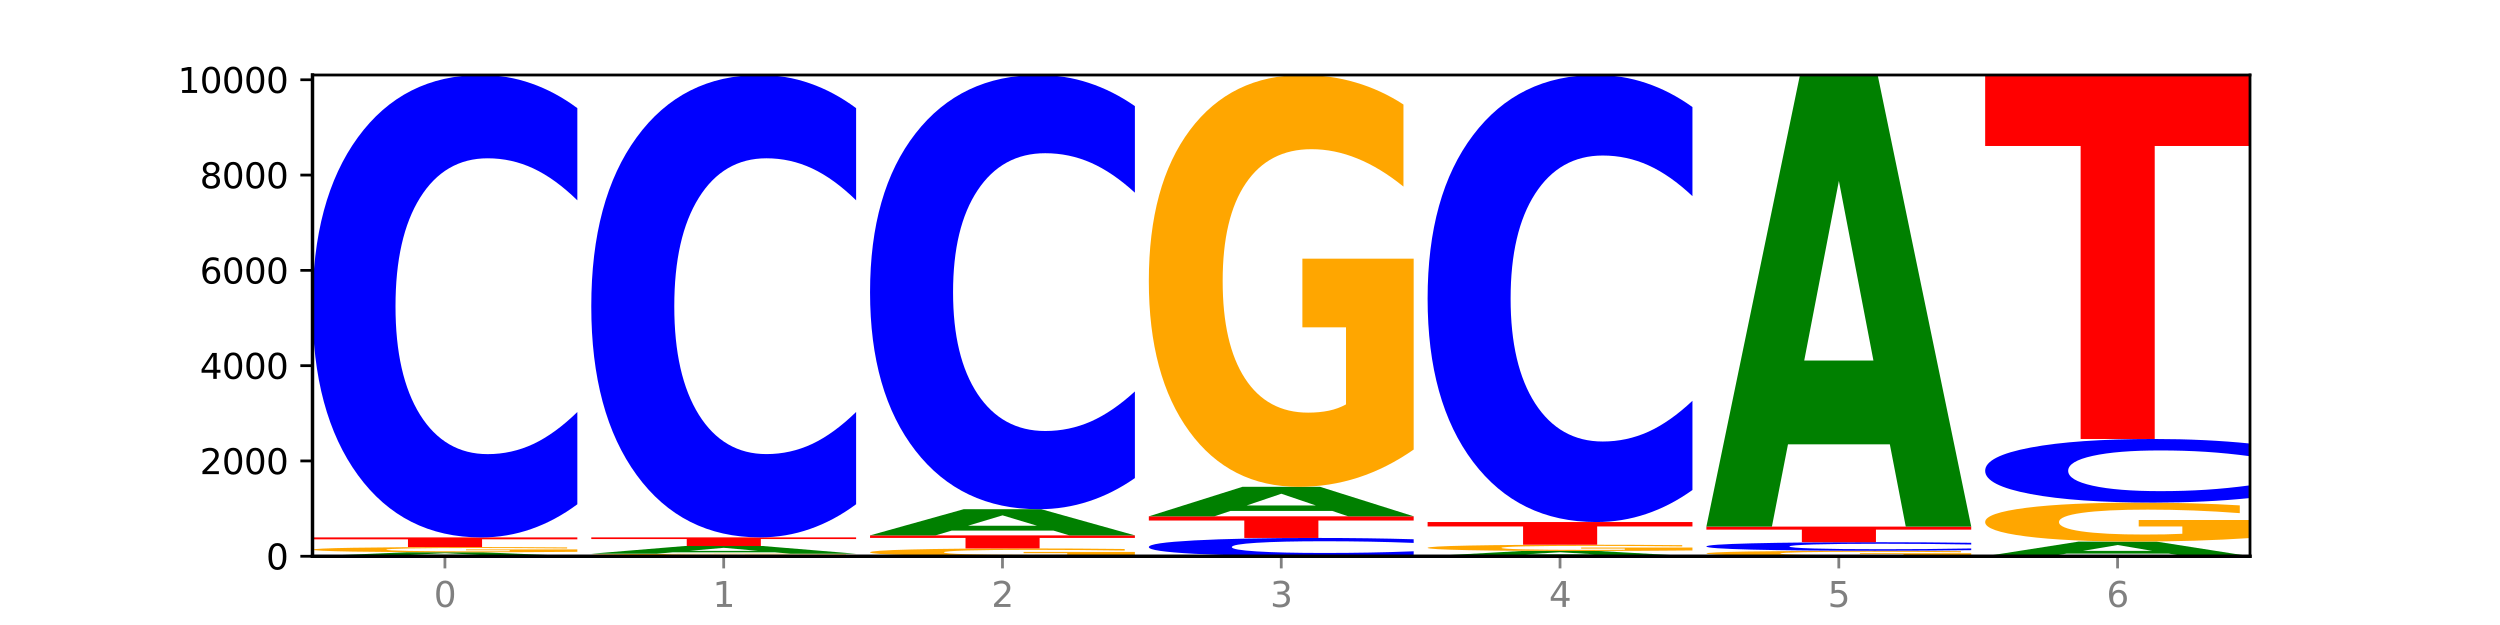
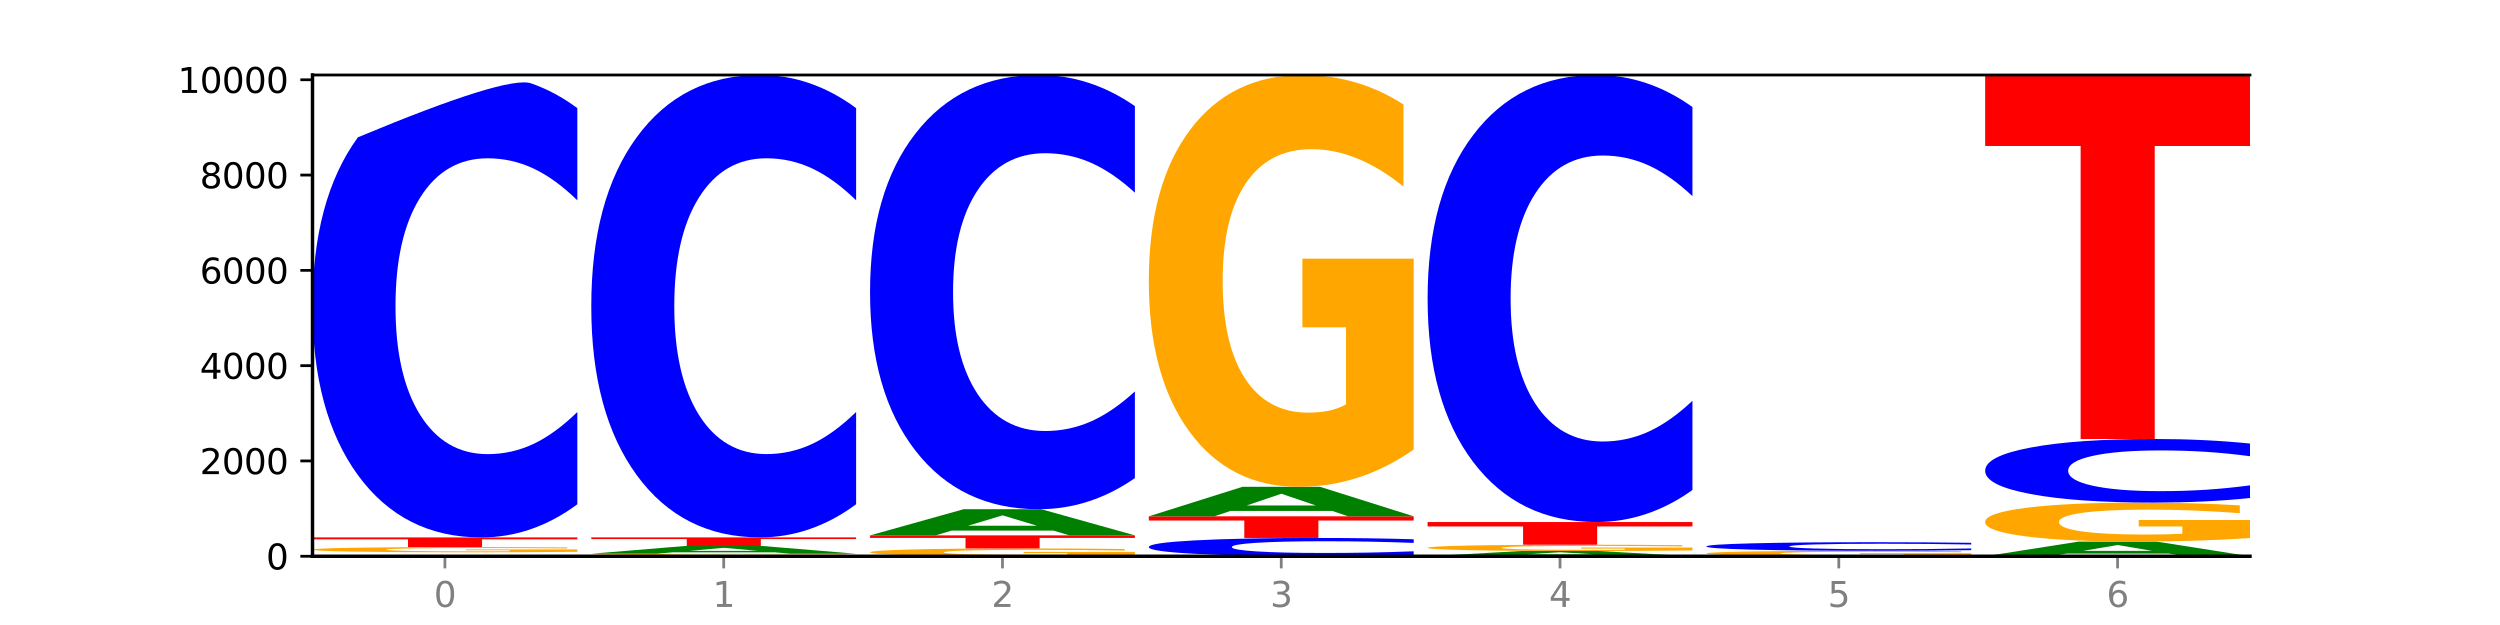
<svg xmlns="http://www.w3.org/2000/svg" xmlns:xlink="http://www.w3.org/1999/xlink" width="720pt" height="180pt" viewBox="0 0 720 180" version="1.1">
  <defs>
    <style type="text/css">*{stroke-linejoin: round; stroke-linecap: butt}</style>
  </defs>
  <g id="figure_1">
    <g id="patch_1">
      <path d="M 0 180  L 720 180  L 720 0  L 0 0  z " style="fill: #ffffff" />
    </g>
    <g id="axes_1">
      <g id="patch_2">
        <path d="M 90 160.2  L 648 160.2  L 648 21.6  L 90 21.6  z " style="fill: #ffffff" />
      </g>
      <g id="line2d_1">
        <path d="M 90 160.2  L 648 160.2  " clip-path="url(#pc4729acc6a)" style="fill: none; stroke: #000000; stroke-width: 0.5; stroke-linecap: square" />
      </g>
      <g id="patch_3">
-         <path d="M 142.835 159.993  L 113.501 159.993  L 108.87 160.2  L 90 160.2  L 116.948 159.061  L 139.326 159.061  L 166.273 160.2  L 147.419 160.2  L 142.835 159.993  z M 118.18 159.781  L 138.109 159.781  L 128.16 159.328  L 118.18 159.781  z " clip-path="url(#pc4729acc6a)" style="fill: #008000" />
-       </g>
+         </g>
      <g id="patch_4">
        <path d="M 166.273 158.924  Q 158.581 158.993 150.308 159.027  Q 142.034 159.061 133.214 159.061  Q 113.282 159.061 101.641 158.858  Q 90 158.654 90 158.307  Q 90 157.955 101.846 157.753  Q 113.709 157.552 134.342 157.552  Q 142.291 157.552 149.573 157.579  Q 156.872 157.606 163.333 157.66  L 163.333 157.961  Q 156.667 157.892 150.068 157.858  Q 143.47 157.823 136.838 157.823  Q 124.564 157.823 117.914 157.949  Q 111.265 158.074 111.265 158.307  Q 111.265 158.537 117.675 158.663  Q 124.085 158.789 135.88 158.789  Q 139.094 158.789 141.846 158.782  Q 144.598 158.774 146.786 158.759  L 146.786 158.476  L 134.222 158.476  L 134.222 158.225  L 166.273 158.225  L 166.273 158.924  z " clip-path="url(#pc4729acc6a)" style="fill: #ffa600" />
      </g>
      <g id="patch_5">
        <path d="M 90 154.78  L 166.273 154.78  L 166.273 155.32  L 138.833 155.32  L 138.833 157.552  L 117.494 157.552  L 117.494 155.32  L 90 155.32  L 90 154.78  z " clip-path="url(#pc4729acc6a)" style="fill: #ff0000" />
      </g>
      <g id="patch_6">
-         <path d="M 166.273 145.233  Q 159.893 149.965 152.994 152.359  Q 146.095 154.78 138.581 154.78  Q 116.174 154.78 103.087 136.843  Q 90 118.905 90 88.231  Q 90 57.446 103.087 39.537  Q 116.174 21.6 138.581 21.6  Q 146.095 21.6 152.994 24.021  Q 159.893 26.414 166.273 31.146  L 166.273 57.694  Q 159.836 51.422 153.59 48.506  Q 147.344 45.589 140.445 45.589  Q 128.069 45.589 120.978 56.951  Q 113.906 68.286 113.906 88.231  Q 113.906 108.094 120.978 119.456  Q 128.069 130.79 140.445 130.79  Q 147.344 130.79 153.59 127.874  Q 159.836 124.93 166.273 118.658  L 166.273 145.233  z " clip-path="url(#pc4729acc6a)" style="fill: #0000ff" />
+         <path d="M 166.273 145.233  Q 159.893 149.965 152.994 152.359  Q 146.095 154.78 138.581 154.78  Q 116.174 154.78 103.087 136.843  Q 90 118.905 90 88.231  Q 90 57.446 103.087 39.537  Q 146.095 21.6 152.994 24.021  Q 159.893 26.414 166.273 31.146  L 166.273 57.694  Q 159.836 51.422 153.59 48.506  Q 147.344 45.589 140.445 45.589  Q 128.069 45.589 120.978 56.951  Q 113.906 68.286 113.906 88.231  Q 113.906 108.094 120.978 119.456  Q 128.069 130.79 140.445 130.79  Q 147.344 130.79 153.59 127.874  Q 159.836 124.93 166.273 118.658  L 166.273 145.233  z " clip-path="url(#pc4729acc6a)" style="fill: #0000ff" />
      </g>
      <g id="patch_7">
        <path d="M 246.561 160.134  Q 238.869 160.167 230.595 160.184  Q 222.322 160.2 213.501 160.2  Q 193.57 160.2 181.929 160.102  Q 170.288 160.004 170.288 159.837  Q 170.288 159.667 182.134 159.57  Q 193.997 159.473 214.63 159.473  Q 222.578 159.473 229.86 159.486  Q 237.159 159.499 243.621 159.525  L 243.621 159.67  Q 236.954 159.637 230.356 159.62  Q 223.758 159.604 217.125 159.604  Q 204.852 159.604 198.202 159.664  Q 191.553 159.724 191.553 159.837  Q 191.553 159.948 197.963 160.008  Q 204.373 160.069 216.168 160.069  Q 219.382 160.069 222.134 160.066  Q 224.886 160.062 227.074 160.054  L 227.074 159.918  L 214.51 159.918  L 214.51 159.797  L 246.561 159.797  L 246.561 160.134  z " clip-path="url(#pc4729acc6a)" style="fill: #ffa600" />
      </g>
      <g id="patch_8">
        <path d="M 223.122 159.068  L 193.789 159.068  L 189.157 159.473  L 170.288 159.473  L 197.235 157.25  L 219.614 157.25  L 246.561 159.473  L 227.707 159.473  L 223.122 159.068  z M 198.467 158.655  L 218.397 158.655  L 208.448 157.771  L 198.467 158.655  z " clip-path="url(#pc4729acc6a)" style="fill: #008000" />
      </g>
      <g id="patch_9">
        <path d="M 170.288 154.766  L 246.561 154.766  L 246.561 155.25  L 219.12 155.25  L 219.12 157.25  L 197.782 157.25  L 197.782 155.25  L 170.288 155.25  L 170.288 154.766  z " clip-path="url(#pc4729acc6a)" style="fill: #ff0000" />
      </g>
      <g id="patch_10">
        <path d="M 246.561 145.221  Q 240.181 149.952 233.282 152.345  Q 226.383 154.766 218.869 154.766  Q 196.462 154.766 183.375 136.831  Q 170.288 118.895 170.288 88.224  Q 170.288 57.443 183.375 39.535  Q 196.462 21.6 218.869 21.6  Q 226.383 21.6 233.282 24.021  Q 240.181 26.414 246.561 31.145  L 246.561 57.69  Q 240.123 51.419 233.878 48.503  Q 227.632 45.587 220.733 45.587  Q 208.357 45.587 201.266 56.948  Q 194.194 68.281 194.194 88.224  Q 194.194 108.085 201.266 119.446  Q 208.357 130.779 220.733 130.779  Q 227.632 130.779 233.878 127.863  Q 240.123 124.92 246.561 118.648  L 246.561 145.221  z " clip-path="url(#pc4729acc6a)" style="fill: #0000ff" />
      </g>
      <g id="patch_11">
        <path d="M 326.849 159.996  Q 319.157 160.098 310.883 160.149  Q 302.61 160.2 293.789 160.2  Q 273.858 160.2 262.217 159.897  Q 250.576 159.594 250.576 159.075  Q 250.576 158.551 262.422 158.25  Q 274.285 157.949 294.917 157.949  Q 302.866 157.949 310.148 157.99  Q 317.447 158.031 323.909 158.111  L 323.909 158.559  Q 317.242 158.457 310.644 158.406  Q 304.046 158.355 297.413 158.355  Q 285.14 158.355 278.49 158.542  Q 271.84 158.728 271.84 159.075  Q 271.84 159.419 278.251 159.607  Q 284.661 159.795 296.456 159.795  Q 299.669 159.795 302.422 159.784  Q 305.174 159.773 307.362 159.75  L 307.362 159.328  L 294.798 159.328  L 294.798 158.953  L 326.849 158.953  L 326.849 159.996  z " clip-path="url(#pc4729acc6a)" style="fill: #ffa600" />
      </g>
      <g id="patch_12">
        <path d="M 250.576 154.189  L 326.849 154.189  L 326.849 154.923  L 299.408 154.923  L 299.408 157.949  L 278.069 157.949  L 278.069 154.923  L 250.576 154.923  L 250.576 154.189  z " clip-path="url(#pc4729acc6a)" style="fill: #ff0000" />
      </g>
      <g id="patch_13">
        <path d="M 303.41 152.817  L 274.077 152.817  L 269.445 154.189  L 250.576 154.189  L 277.523 146.656  L 299.901 146.656  L 326.849 154.189  L 307.995 154.189  L 303.41 152.817  z M 278.755 151.419  L 298.685 151.419  L 288.736 148.422  L 278.755 151.419  z " clip-path="url(#pc4729acc6a)" style="fill: #008000" />
      </g>
      <g id="patch_14">
        <path d="M 326.849 137.692  Q 320.469 142.135 313.57 144.382  Q 306.671 146.656 299.157 146.656  Q 276.749 146.656 263.663 129.813  Q 250.576 112.97 250.576 84.167  Q 250.576 55.26 263.663 38.443  Q 276.749 21.6 299.157 21.6  Q 306.671 21.6 313.57 23.873  Q 320.469 26.121 326.849 30.564  L 326.849 55.492  Q 320.411 49.603 314.166 46.864  Q 307.92 44.126 301.021 44.126  Q 288.645 44.126 281.554 54.795  Q 274.482 65.438 274.482 84.167  Q 274.482 102.818 281.554 113.487  Q 288.645 124.13 301.021 124.13  Q 307.92 124.13 314.166 121.391  Q 320.411 118.627 326.849 112.737  L 326.849 137.692  z " clip-path="url(#pc4729acc6a)" style="fill: #0000ff" />
      </g>
      <g id="patch_15">
        <path d="M 407.137 159.822  Q 400.757 160.01 393.858 160.104  Q 386.959 160.2 379.445 160.2  Q 357.037 160.2 343.95 159.49  Q 330.863 158.781 330.863 157.567  Q 330.863 156.349 343.95 155.64  Q 357.037 154.93 379.445 154.93  Q 386.959 154.93 393.858 155.026  Q 400.757 155.121 407.137 155.308  L 407.137 156.359  Q 400.699 156.11 394.453 155.995  Q 388.208 155.88 381.309 155.88  Q 368.933 155.88 361.842 156.329  Q 354.77 156.778 354.77 157.567  Q 354.77 158.353 361.842 158.802  Q 368.933 159.251 381.309 159.251  Q 388.208 159.251 394.453 159.135  Q 400.699 159.019 407.137 158.771  L 407.137 159.822  z " clip-path="url(#pc4729acc6a)" style="fill: #0000ff" />
      </g>
      <g id="patch_16">
        <path d="M 330.863 148.7  L 407.137 148.7  L 407.137 149.915  L 379.696 149.915  L 379.696 154.93  L 358.357 154.93  L 358.357 149.915  L 330.863 149.915  L 330.863 148.7  z " clip-path="url(#pc4729acc6a)" style="fill: #ff0000" />
      </g>
      <g id="patch_17">
        <path d="M 383.698 147.153  L 354.364 147.153  L 349.733 148.7  L 330.863 148.7  L 357.811 140.206  L 380.189 140.206  L 407.137 148.7  L 388.283 148.7  L 383.698 147.153  z M 359.043 145.576  L 378.973 145.576  L 369.023 142.198  L 359.043 145.576  z " clip-path="url(#pc4729acc6a)" style="fill: #008000" />
      </g>
      <g id="patch_18">
        <path d="M 407.137 129.475  Q 399.444 134.84 391.171 137.535  Q 382.897 140.206 374.077 140.206  Q 354.145 140.206 342.504 124.232  Q 330.863 108.258 330.863 80.94  Q 330.863 53.303 342.709 37.452  Q 354.573 21.6 375.205 21.6  Q 383.154 21.6 390.436 23.756  Q 397.735 25.888 404.197 30.102  L 404.197 53.744  Q 397.53 48.33 390.932 45.659  Q 384.333 42.964 377.701 42.964  Q 365.427 42.964 358.778 52.813  Q 352.128 62.638 352.128 80.94  Q 352.128 99.07 358.538 108.968  Q 364.949 118.842 376.744 118.842  Q 379.957 118.842 382.709 118.278  Q 385.462 117.69 387.65 116.465  L 387.65 94.268  L 375.085 94.268  L 375.085 74.496  L 407.137 74.496  L 407.137 129.475  z " clip-path="url(#pc4729acc6a)" style="fill: #ffa600" />
      </g>
      <g id="patch_19">
        <path d="M 463.986 159.925  L 434.652 159.925  L 430.021 160.2  L 411.151 160.2  L 438.099 158.69  L 460.477 158.69  L 487.424 160.2  L 468.571 160.2  L 463.986 159.925  z M 439.331 159.645  L 459.261 159.645  L 449.311 159.044  L 439.331 159.645  z " clip-path="url(#pc4729acc6a)" style="fill: #008000" />
      </g>
      <g id="patch_20">
        <path d="M 487.424 158.527  Q 479.732 158.609 471.459 158.65  Q 463.185 158.69 454.365 158.69  Q 434.433 158.69 422.792 158.447  Q 411.151 158.203 411.151 157.785  Q 411.151 157.363 422.997 157.121  Q 434.86 156.879 455.493 156.879  Q 463.442 156.879 470.724 156.912  Q 478.023 156.945 484.484 157.009  L 484.484 157.37  Q 477.818 157.287 471.219 157.247  Q 464.621 157.205 457.989 157.205  Q 445.715 157.205 439.066 157.356  Q 432.416 157.506 432.416 157.785  Q 432.416 158.062 438.826 158.213  Q 445.236 158.364 457.031 158.364  Q 460.245 158.364 462.997 158.356  Q 465.749 158.347 467.937 158.328  L 467.937 157.989  L 455.373 157.989  L 455.373 157.687  L 487.424 157.687  L 487.424 158.527  z " clip-path="url(#pc4729acc6a)" style="fill: #ffa600" />
      </g>
      <g id="patch_21">
        <path d="M 411.151 150.347  L 487.424 150.347  L 487.424 151.621  L 459.984 151.621  L 459.984 156.879  L 438.645 156.879  L 438.645 151.621  L 411.151 151.621  L 411.151 150.347  z " clip-path="url(#pc4729acc6a)" style="fill: #ff0000" />
      </g>
      <g id="patch_22">
        <path d="M 487.424 141.119  Q 481.044 145.693 474.145 148.007  Q 467.246 150.347 459.732 150.347  Q 437.325 150.347 424.238 133.007  Q 411.151 115.667 411.151 86.013  Q 411.151 56.253 424.238 38.94  Q 437.325 21.6 459.732 21.6  Q 467.246 21.6 474.145 23.94  Q 481.044 26.254 487.424 30.829  L 487.424 56.493  Q 480.987 50.429 474.741 47.61  Q 468.495 44.791 461.596 44.791  Q 449.221 44.791 442.129 55.775  Q 435.057 66.732 435.057 86.013  Q 435.057 105.215 442.129 116.199  Q 449.221 127.156 461.596 127.156  Q 468.495 127.156 474.741 124.337  Q 480.987 121.491 487.424 115.428  L 487.424 141.119  z " clip-path="url(#pc4729acc6a)" style="fill: #0000ff" />
      </g>
      <g id="patch_23">
        <path d="M 567.712 160.057  Q 560.02 160.129 551.746 160.164  Q 543.473 160.2 534.652 160.2  Q 514.721 160.2 503.08 159.987  Q 491.439 159.775 491.439 159.411  Q 491.439 159.044 503.285 158.833  Q 515.148 158.622 535.781 158.622  Q 543.729 158.622 551.011 158.651  Q 558.311 158.679 564.772 158.735  L 564.772 159.05  Q 558.105 158.978 551.507 158.942  Q 544.909 158.906 538.276 158.906  Q 526.003 158.906 519.353 159.037  Q 512.704 159.168 512.704 159.411  Q 512.704 159.653 519.114 159.784  Q 525.524 159.916 537.319 159.916  Q 540.533 159.916 543.285 159.908  Q 546.037 159.9 548.225 159.884  L 548.225 159.589  L 535.661 159.589  L 535.661 159.326  L 567.712 159.326  L 567.712 160.057  z " clip-path="url(#pc4729acc6a)" style="fill: #ffa600" />
      </g>
      <g id="patch_24">
        <path d="M 567.712 158.445  Q 561.332 158.533 554.433 158.577  Q 547.534 158.622 540.02 158.622  Q 517.613 158.622 504.526 158.289  Q 491.439 157.957 491.439 157.388  Q 491.439 156.817 504.526 156.484  Q 517.613 156.152 540.02 156.152  Q 547.534 156.152 554.433 156.197  Q 561.332 156.241 567.712 156.329  L 567.712 156.821  Q 561.274 156.705 555.029 156.651  Q 548.783 156.597 541.884 156.597  Q 529.508 156.597 522.417 156.807  Q 515.345 157.018 515.345 157.388  Q 515.345 157.756 522.417 157.967  Q 529.508 158.177 541.884 158.177  Q 548.783 158.177 555.029 158.123  Q 561.274 158.068 567.712 157.952  L 567.712 158.445  z " clip-path="url(#pc4729acc6a)" style="fill: #0000ff" />
      </g>
      <g id="patch_25">
-         <path d="M 491.439 151.664  L 567.712 151.664  L 567.712 152.54  L 540.272 152.54  L 540.272 156.152  L 518.933 156.152  L 518.933 152.54  L 491.439 152.54  L 491.439 151.664  z " clip-path="url(#pc4729acc6a)" style="fill: #ff0000" />
-       </g>
+         </g>
      <g id="patch_26">
-         <path d="M 544.273 127.971  L 514.94 127.971  L 510.308 151.664  L 491.439 151.664  L 518.386 21.6  L 540.765 21.6  L 567.712 151.664  L 548.858 151.664  L 544.273 127.971  z M 519.618 103.831  L 539.548 103.831  L 529.599 52.095  L 519.618 103.831  z " clip-path="url(#pc4729acc6a)" style="fill: #008000" />
-       </g>
+         </g>
      <g id="patch_27">
        <path d="M 624.561 159.43  L 595.228 159.43  L 590.596 160.2  L 571.727 160.2  L 598.674 155.973  L 621.052 155.973  L 648 160.2  L 629.146 160.2  L 624.561 159.43  z M 599.906 158.646  L 619.836 158.646  L 609.887 156.964  L 599.906 158.646  z " clip-path="url(#pc4729acc6a)" style="fill: #008000" />
      </g>
      <g id="patch_28">
        <path d="M 648 154.958  Q 640.308 155.466 632.034 155.721  Q 623.761 155.973 614.94 155.973  Q 595.009 155.973 583.368 154.462  Q 571.727 152.95 571.727 150.364  Q 571.727 147.749 583.573 146.248  Q 595.436 144.748 616.068 144.748  Q 624.017 144.748 631.299 144.952  Q 638.598 145.154 645.06 145.553  L 645.06 147.79  Q 638.393 147.278 631.795 147.025  Q 625.197 146.77 618.564 146.77  Q 606.291 146.77 599.641 147.702  Q 592.992 148.632 592.992 150.364  Q 592.992 152.08 599.402 153.017  Q 605.812 153.951 617.607 153.951  Q 620.821 153.951 623.573 153.898  Q 626.325 153.842 628.513 153.726  L 628.513 151.626  L 615.949 151.626  L 615.949 149.754  L 648 149.754  L 648 154.958  z " clip-path="url(#pc4729acc6a)" style="fill: #ffa600" />
      </g>
      <g id="patch_29">
        <path d="M 648 143.435  Q 641.62 144.086 634.721 144.415  Q 627.822 144.748 620.308 144.748  Q 597.901 144.748 584.814 142.281  Q 571.727 139.813 571.727 135.594  Q 571.727 131.359 584.814 128.896  Q 597.901 126.428 620.308 126.428  Q 627.822 126.428 634.721 126.761  Q 641.62 127.091 648 127.741  L 648 131.393  Q 641.562 130.53 635.317 130.129  Q 629.071 129.728 622.172 129.728  Q 609.796 129.728 602.705 131.291  Q 595.633 132.85 595.633 135.594  Q 595.633 138.326 602.705 139.889  Q 609.796 141.448 622.172 141.448  Q 629.071 141.448 635.317 141.047  Q 641.562 140.642 648 139.779  L 648 143.435  z " clip-path="url(#pc4729acc6a)" style="fill: #0000ff" />
      </g>
      <g id="patch_30">
        <path d="M 571.727 21.6  L 648 21.6  L 648 42.044  L 620.559 42.044  L 620.559 126.428  L 599.221 126.428  L 599.221 42.044  L 571.727 42.044  L 571.727 21.6  z " clip-path="url(#pc4729acc6a)" style="fill: #ff0000" />
      </g>
      <g id="matplotlib.axis_1">
        <g id="xtick_1">
          <g id="line2d_2">
            <defs>
              <path id="m226c667b97" d="M 0 0  L 0 3.5  " style="stroke: #808080; stroke-width: 0.8" />
            </defs>
            <g>
              <use xlink:href="#m226c667b97" x="128.137" y="160.2" style="fill: #808080; stroke: #808080; stroke-width: 0.8" />
            </g>
          </g>
          <g id="text_1">
            <g style="fill: #808080" transform="translate(124.955 174.798) scale(0.1 -0.1)">
              <defs>
                <path id="DejaVuSans-30" d="M 2034 4250  Q 1547 4250 1301 3770  Q 1056 3291 1056 2328  Q 1056 1369 1301 889  Q 1547 409 2034 409  Q 2525 409 2770 889  Q 3016 1369 3016 2328  Q 3016 3291 2770 3770  Q 2525 4250 2034 4250  z M 2034 4750  Q 2819 4750 3233 4129  Q 3647 3509 3647 2328  Q 3647 1150 3233 529  Q 2819 -91 2034 -91  Q 1250 -91 836 529  Q 422 1150 422 2328  Q 422 3509 836 4129  Q 1250 4750 2034 4750  z " transform="scale(0.016)" />
              </defs>
              <use xlink:href="#DejaVuSans-30" />
            </g>
          </g>
        </g>
        <g id="xtick_2">
          <g id="line2d_3">
            <g>
              <use xlink:href="#m226c667b97" x="208.424" y="160.2" style="fill: #808080; stroke: #808080; stroke-width: 0.8" />
            </g>
          </g>
          <g id="text_2">
            <g style="fill: #808080" transform="translate(205.243 174.798) scale(0.1 -0.1)">
              <defs>
                <path id="DejaVuSans-31" d="M 794 531  L 1825 531  L 1825 4091  L 703 3866  L 703 4441  L 1819 4666  L 2450 4666  L 2450 531  L 3481 531  L 3481 0  L 794 0  L 794 531  z " transform="scale(0.016)" />
              </defs>
              <use xlink:href="#DejaVuSans-31" />
            </g>
          </g>
        </g>
        <g id="xtick_3">
          <g id="line2d_4">
            <g>
              <use xlink:href="#m226c667b97" x="288.712" y="160.2" style="fill: #808080; stroke: #808080; stroke-width: 0.8" />
            </g>
          </g>
          <g id="text_3">
            <g style="fill: #808080" transform="translate(285.531 174.798) scale(0.1 -0.1)">
              <defs>
                <path id="DejaVuSans-32" d="M 1228 531  L 3431 531  L 3431 0  L 469 0  L 469 531  Q 828 903 1448 1529  Q 2069 2156 2228 2338  Q 2531 2678 2651 2914  Q 2772 3150 2772 3378  Q 2772 3750 2511 3984  Q 2250 4219 1831 4219  Q 1534 4219 1204 4116  Q 875 4013 500 3803  L 500 4441  Q 881 4594 1212 4672  Q 1544 4750 1819 4750  Q 2544 4750 2975 4387  Q 3406 4025 3406 3419  Q 3406 3131 3298 2873  Q 3191 2616 2906 2266  Q 2828 2175 2409 1742  Q 1991 1309 1228 531  z " transform="scale(0.016)" />
              </defs>
              <use xlink:href="#DejaVuSans-32" />
            </g>
          </g>
        </g>
        <g id="xtick_4">
          <g id="line2d_5">
            <g>
              <use xlink:href="#m226c667b97" x="369" y="160.2" style="fill: #808080; stroke: #808080; stroke-width: 0.8" />
            </g>
          </g>
          <g id="text_4">
            <g style="fill: #808080" transform="translate(365.819 174.798) scale(0.1 -0.1)">
              <defs>
                <path id="DejaVuSans-33" d="M 2597 2516  Q 3050 2419 3304 2112  Q 3559 1806 3559 1356  Q 3559 666 3084 287  Q 2609 -91 1734 -91  Q 1441 -91 1130 -33  Q 819 25 488 141  L 488 750  Q 750 597 1062 519  Q 1375 441 1716 441  Q 2309 441 2620 675  Q 2931 909 2931 1356  Q 2931 1769 2642 2001  Q 2353 2234 1838 2234  L 1294 2234  L 1294 2753  L 1863 2753  Q 2328 2753 2575 2939  Q 2822 3125 2822 3475  Q 2822 3834 2567 4026  Q 2313 4219 1838 4219  Q 1578 4219 1281 4162  Q 984 4106 628 3988  L 628 4550  Q 988 4650 1302 4700  Q 1616 4750 1894 4750  Q 2613 4750 3031 4423  Q 3450 4097 3450 3541  Q 3450 3153 3228 2886  Q 3006 2619 2597 2516  z " transform="scale(0.016)" />
              </defs>
              <use xlink:href="#DejaVuSans-33" />
            </g>
          </g>
        </g>
        <g id="xtick_5">
          <g id="line2d_6">
            <g>
              <use xlink:href="#m226c667b97" x="449.288" y="160.2" style="fill: #808080; stroke: #808080; stroke-width: 0.8" />
            </g>
          </g>
          <g id="text_5">
            <g style="fill: #808080" transform="translate(446.107 174.798) scale(0.1 -0.1)">
              <defs>
                <path id="DejaVuSans-34" d="M 2419 4116  L 825 1625  L 2419 1625  L 2419 4116  z M 2253 4666  L 3047 4666  L 3047 1625  L 3713 1625  L 3713 1100  L 3047 1100  L 3047 0  L 2419 0  L 2419 1100  L 313 1100  L 313 1709  L 2253 4666  z " transform="scale(0.016)" />
              </defs>
              <use xlink:href="#DejaVuSans-34" />
            </g>
          </g>
        </g>
        <g id="xtick_6">
          <g id="line2d_7">
            <g>
              <use xlink:href="#m226c667b97" x="529.576" y="160.2" style="fill: #808080; stroke: #808080; stroke-width: 0.8" />
            </g>
          </g>
          <g id="text_6">
            <g style="fill: #808080" transform="translate(526.394 174.798) scale(0.1 -0.1)">
              <defs>
                <path id="DejaVuSans-35" d="M 691 4666  L 3169 4666  L 3169 4134  L 1269 4134  L 1269 2991  Q 1406 3038 1543 3061  Q 1681 3084 1819 3084  Q 2600 3084 3056 2656  Q 3513 2228 3513 1497  Q 3513 744 3044 326  Q 2575 -91 1722 -91  Q 1428 -91 1123 -41  Q 819 9 494 109  L 494 744  Q 775 591 1075 516  Q 1375 441 1709 441  Q 2250 441 2565 725  Q 2881 1009 2881 1497  Q 2881 1984 2565 2268  Q 2250 2553 1709 2553  Q 1456 2553 1204 2497  Q 953 2441 691 2322  L 691 4666  z " transform="scale(0.016)" />
              </defs>
              <use xlink:href="#DejaVuSans-35" />
            </g>
          </g>
        </g>
        <g id="xtick_7">
          <g id="line2d_8">
            <g>
              <use xlink:href="#m226c667b97" x="609.863" y="160.2" style="fill: #808080; stroke: #808080; stroke-width: 0.8" />
            </g>
          </g>
          <g id="text_7">
            <g style="fill: #808080" transform="translate(606.682 174.798) scale(0.1 -0.1)">
              <defs>
                <path id="DejaVuSans-36" d="M 2113 2584  Q 1688 2584 1439 2293  Q 1191 2003 1191 1497  Q 1191 994 1439 701  Q 1688 409 2113 409  Q 2538 409 2786 701  Q 3034 994 3034 1497  Q 3034 2003 2786 2293  Q 2538 2584 2113 2584  z M 3366 4563  L 3366 3988  Q 3128 4100 2886 4159  Q 2644 4219 2406 4219  Q 1781 4219 1451 3797  Q 1122 3375 1075 2522  Q 1259 2794 1537 2939  Q 1816 3084 2150 3084  Q 2853 3084 3261 2657  Q 3669 2231 3669 1497  Q 3669 778 3244 343  Q 2819 -91 2113 -91  Q 1303 -91 875 529  Q 447 1150 447 2328  Q 447 3434 972 4092  Q 1497 4750 2381 4750  Q 2619 4750 2861 4703  Q 3103 4656 3366 4563  z " transform="scale(0.016)" />
              </defs>
              <use xlink:href="#DejaVuSans-36" />
            </g>
          </g>
        </g>
      </g>
      <g id="matplotlib.axis_2">
        <g id="ytick_1">
          <g id="line2d_9">
            <defs>
              <path id="md09d69150b" d="M 0 0  L -3.5 0  " style="stroke: #000000; stroke-width: 0.8" />
            </defs>
            <g>
              <use xlink:href="#md09d69150b" x="90" y="160.2" style="stroke: #000000; stroke-width: 0.8" />
            </g>
          </g>
          <g id="text_8">
            <g transform="translate(76.638 163.999) scale(0.1 -0.1)">
              <use xlink:href="#DejaVuSans-30" />
            </g>
          </g>
        </g>
        <g id="ytick_2">
          <g id="line2d_10">
            <g>
              <use xlink:href="#md09d69150b" x="90" y="132.754" style="stroke: #000000; stroke-width: 0.8" />
            </g>
          </g>
          <g id="text_9">
            <g transform="translate(57.55 136.554) scale(0.1 -0.1)">
              <use xlink:href="#DejaVuSans-32" />
              <use xlink:href="#DejaVuSans-30" x="63.623" />
              <use xlink:href="#DejaVuSans-30" x="127.246" />
              <use xlink:href="#DejaVuSans-30" x="190.869" />
            </g>
          </g>
        </g>
        <g id="ytick_3">
          <g id="line2d_11">
            <g>
              <use xlink:href="#md09d69150b" x="90" y="105.309" style="stroke: #000000; stroke-width: 0.8" />
            </g>
          </g>
          <g id="text_10">
            <g transform="translate(57.55 109.108) scale(0.1 -0.1)">
              <use xlink:href="#DejaVuSans-34" />
              <use xlink:href="#DejaVuSans-30" x="63.623" />
              <use xlink:href="#DejaVuSans-30" x="127.246" />
              <use xlink:href="#DejaVuSans-30" x="190.869" />
            </g>
          </g>
        </g>
        <g id="ytick_4">
          <g id="line2d_12">
            <g>
              <use xlink:href="#md09d69150b" x="90" y="77.863" style="stroke: #000000; stroke-width: 0.8" />
            </g>
          </g>
          <g id="text_11">
            <g transform="translate(57.55 81.663) scale(0.1 -0.1)">
              <use xlink:href="#DejaVuSans-36" />
              <use xlink:href="#DejaVuSans-30" x="63.623" />
              <use xlink:href="#DejaVuSans-30" x="127.246" />
              <use xlink:href="#DejaVuSans-30" x="190.869" />
            </g>
          </g>
        </g>
        <g id="ytick_5">
          <g id="line2d_13">
            <g>
              <use xlink:href="#md09d69150b" x="90" y="50.418" style="stroke: #000000; stroke-width: 0.8" />
            </g>
          </g>
          <g id="text_12">
            <g transform="translate(57.55 54.217) scale(0.1 -0.1)">
              <defs>
                <path id="DejaVuSans-38" d="M 2034 2216  Q 1584 2216 1326 1975  Q 1069 1734 1069 1313  Q 1069 891 1326 650  Q 1584 409 2034 409  Q 2484 409 2743 651  Q 3003 894 3003 1313  Q 3003 1734 2745 1975  Q 2488 2216 2034 2216  z M 1403 2484  Q 997 2584 770 2862  Q 544 3141 544 3541  Q 544 4100 942 4425  Q 1341 4750 2034 4750  Q 2731 4750 3128 4425  Q 3525 4100 3525 3541  Q 3525 3141 3298 2862  Q 3072 2584 2669 2484  Q 3125 2378 3379 2068  Q 3634 1759 3634 1313  Q 3634 634 3220 271  Q 2806 -91 2034 -91  Q 1263 -91 848 271  Q 434 634 434 1313  Q 434 1759 690 2068  Q 947 2378 1403 2484  z M 1172 3481  Q 1172 3119 1398 2916  Q 1625 2713 2034 2713  Q 2441 2713 2670 2916  Q 2900 3119 2900 3481  Q 2900 3844 2670 4047  Q 2441 4250 2034 4250  Q 1625 4250 1398 4047  Q 1172 3844 1172 3481  z " transform="scale(0.016)" />
              </defs>
              <use xlink:href="#DejaVuSans-38" />
              <use xlink:href="#DejaVuSans-30" x="63.623" />
              <use xlink:href="#DejaVuSans-30" x="127.246" />
              <use xlink:href="#DejaVuSans-30" x="190.869" />
            </g>
          </g>
        </g>
        <g id="ytick_6">
          <g id="line2d_14">
            <g>
              <use xlink:href="#md09d69150b" x="90" y="22.972" style="stroke: #000000; stroke-width: 0.8" />
            </g>
          </g>
          <g id="text_13">
            <g transform="translate(51.188 26.771) scale(0.1 -0.1)">
              <use xlink:href="#DejaVuSans-31" />
              <use xlink:href="#DejaVuSans-30" x="63.623" />
              <use xlink:href="#DejaVuSans-30" x="127.246" />
              <use xlink:href="#DejaVuSans-30" x="190.869" />
              <use xlink:href="#DejaVuSans-30" x="254.492" />
            </g>
          </g>
        </g>
      </g>
      <g id="patch_31">
        <path d="M 90 160.2  L 90 21.6  " style="fill: none; stroke: #000000; stroke-linejoin: miter; stroke-linecap: square" />
      </g>
      <g id="patch_32">
-         <path d="M 648 160.2  L 648 21.6  " style="fill: none; stroke: #000000; stroke-width: 0.8; stroke-linejoin: miter; stroke-linecap: square" />
-       </g>
+         </g>
      <g id="patch_33">
        <path d="M 90 160.2  L 648 160.2  " style="fill: none; stroke: #000000; stroke-linejoin: miter; stroke-linecap: square" />
      </g>
      <g id="patch_34">
        <path d="M 90 21.6  L 648 21.6  " style="fill: none; stroke: #000000; stroke-width: 0.8; stroke-linejoin: miter; stroke-linecap: square" />
      </g>
    </g>
  </g>
  <defs>
    <clipPath id="pc4729acc6a">
      <rect x="90" y="21.6" width="558" height="138.6" />
    </clipPath>
  </defs>
</svg>